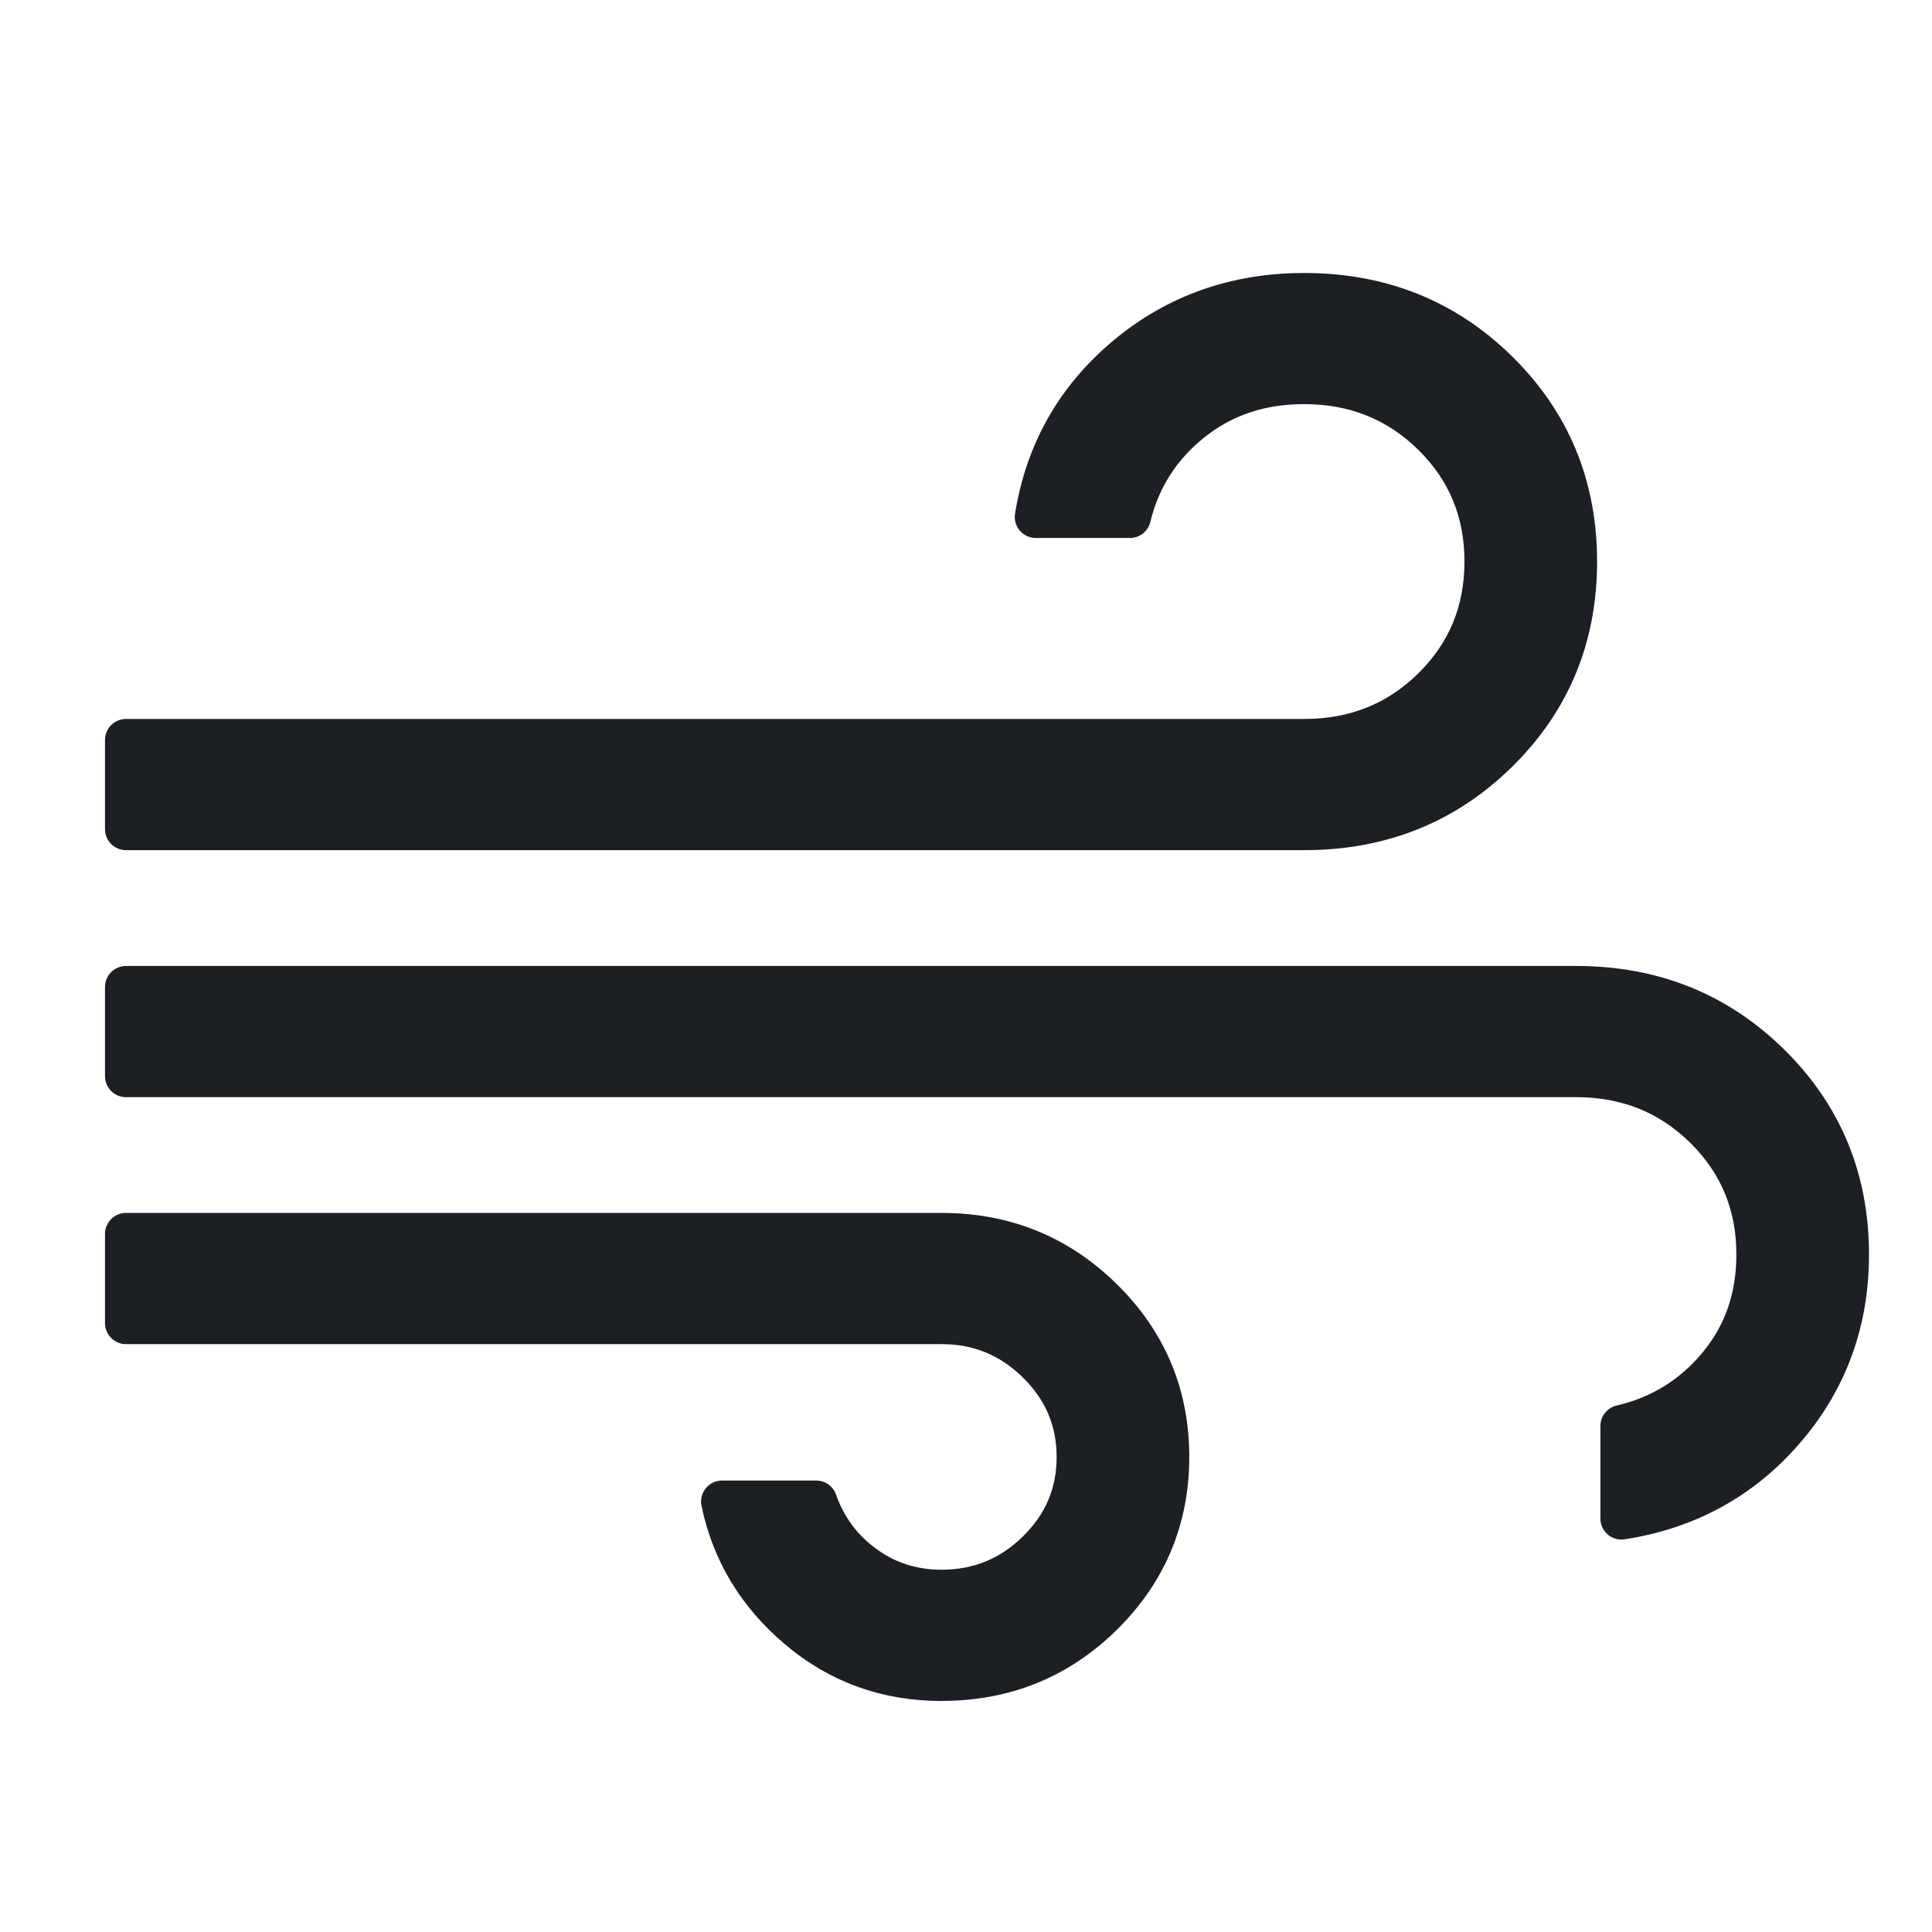
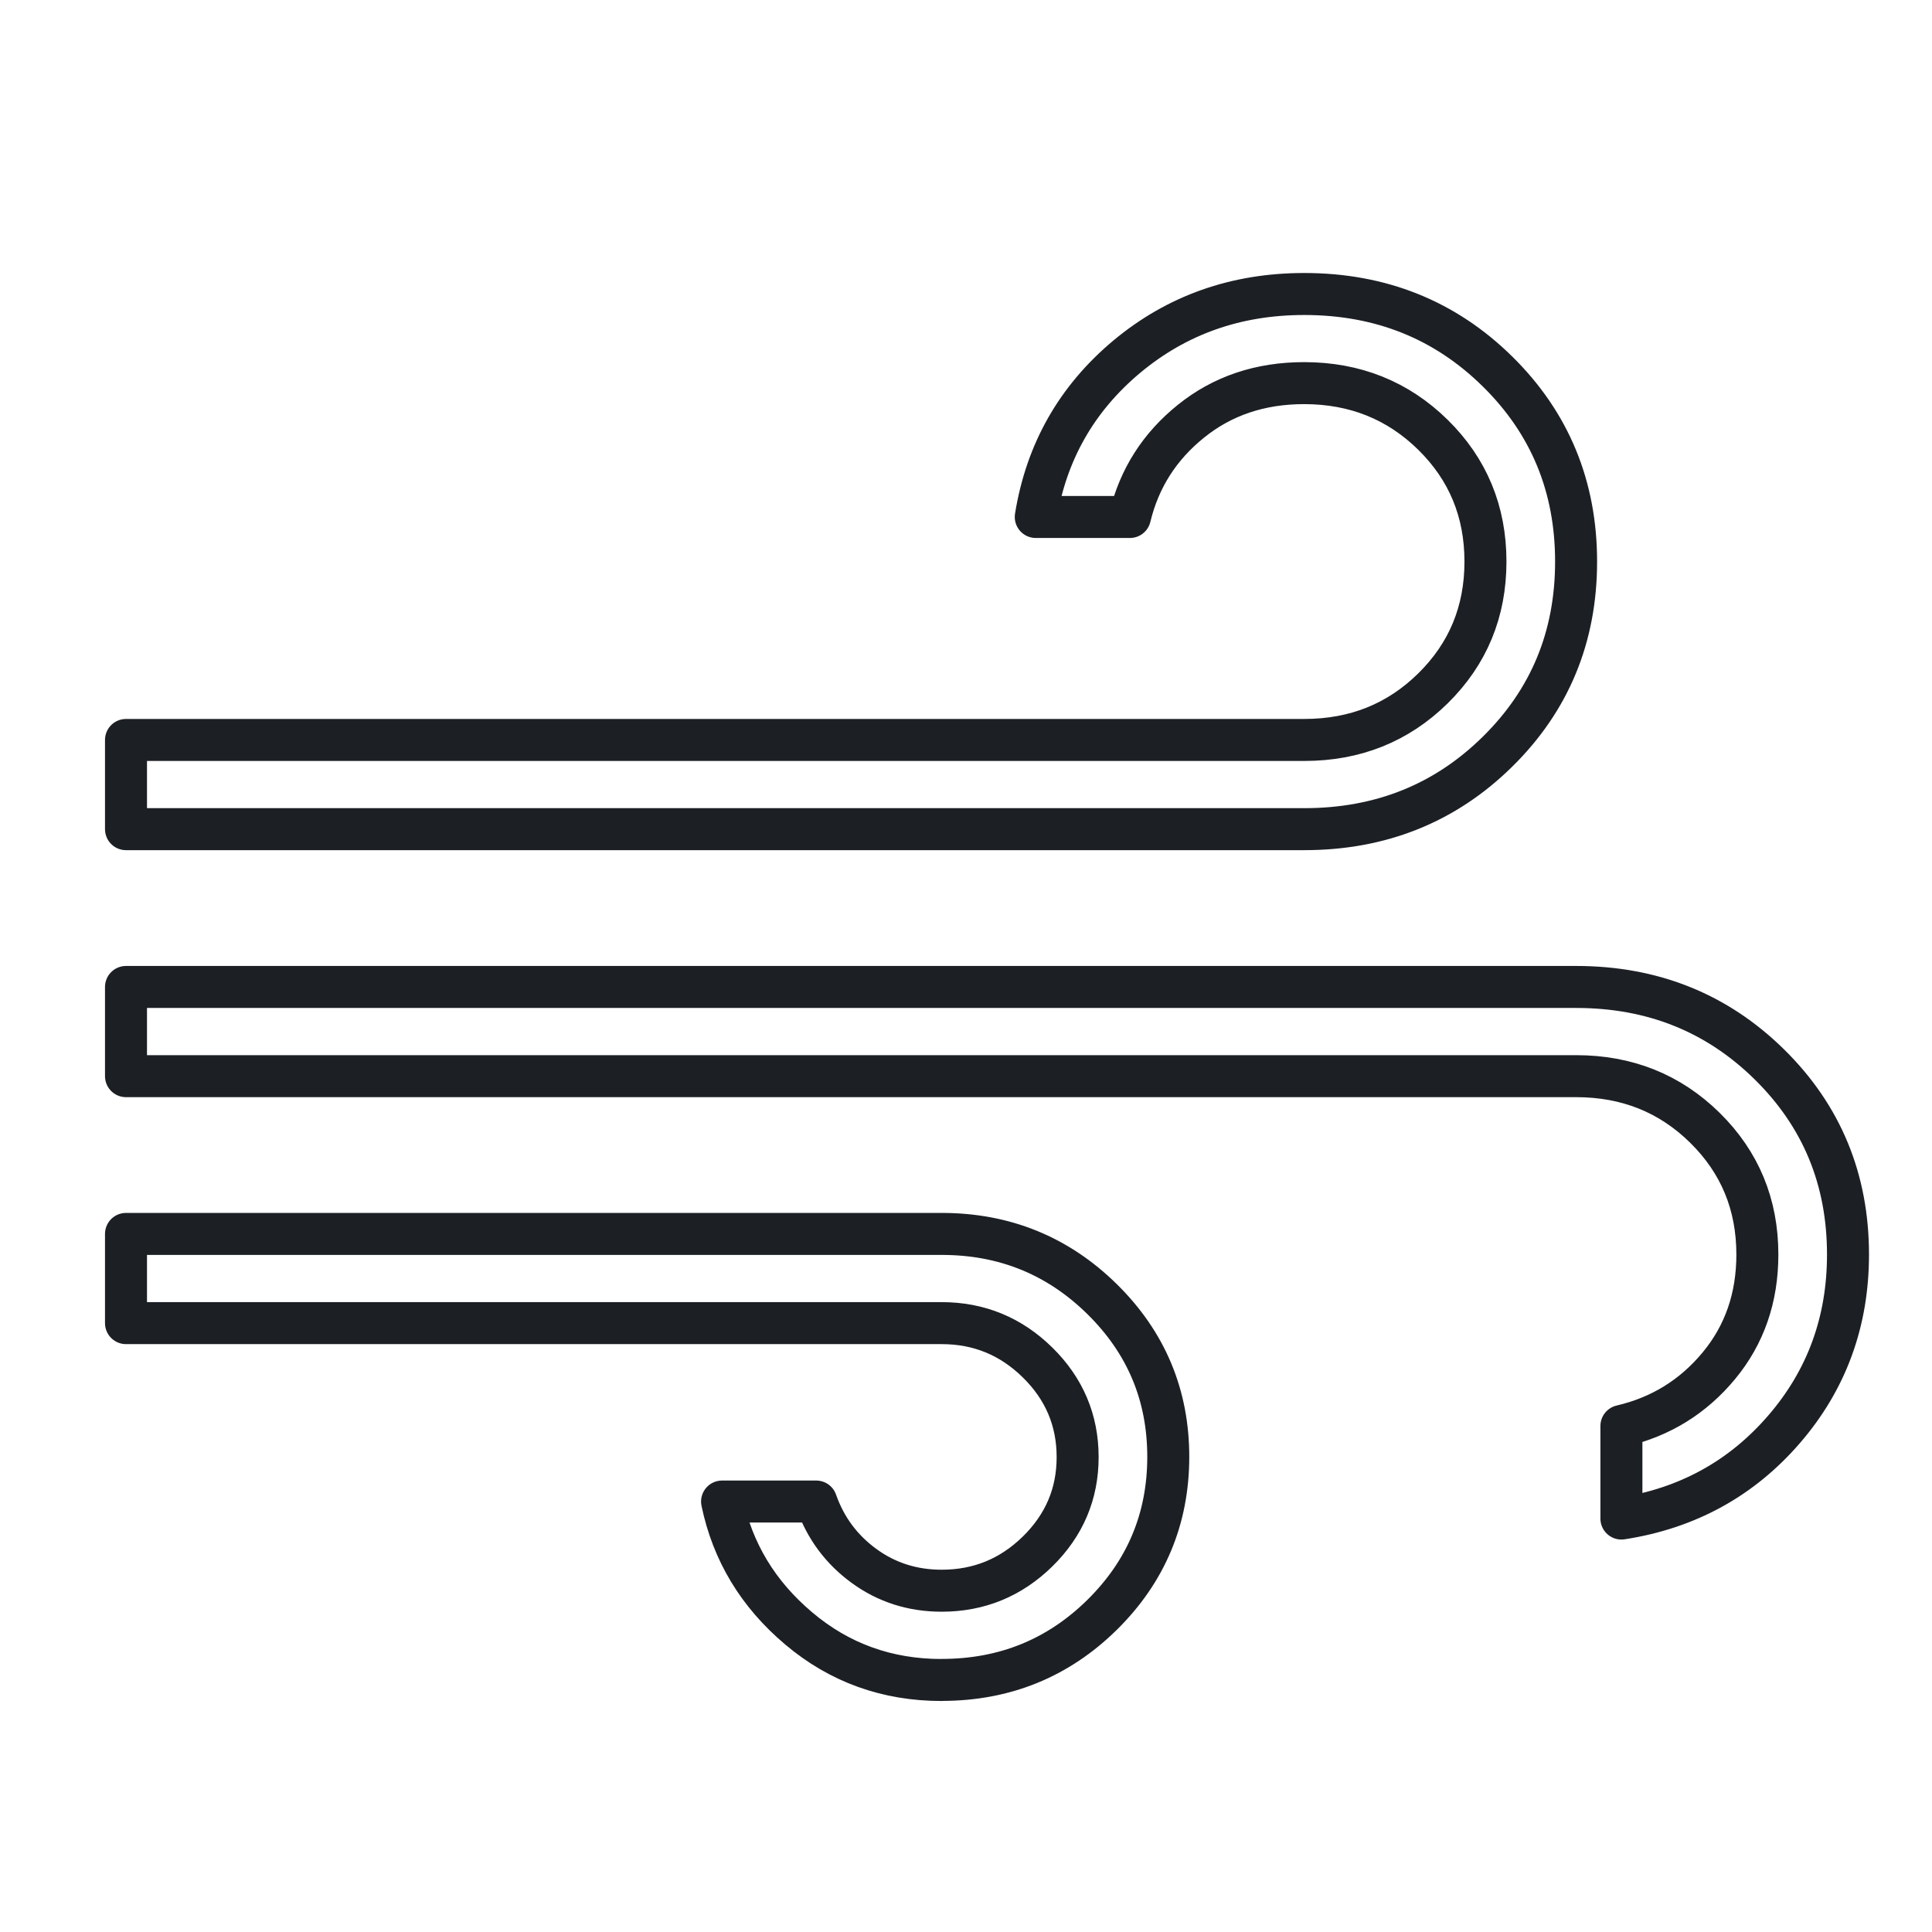
<svg xmlns="http://www.w3.org/2000/svg" width="46" height="46" viewBox="0 0 46 46" fill="none">
-   <path d="M22.421 40C21.121 40 19.986 39.591 19.018 38.773C18.05 37.957 17.441 36.95 17.192 35.751H19.434C19.655 36.38 20.034 36.892 20.572 37.284C21.11 37.677 21.726 37.874 22.421 37.874C23.309 37.874 24.07 37.562 24.706 36.938C25.342 36.313 25.659 35.564 25.658 34.689C25.657 33.814 25.339 33.065 24.706 32.442C24.07 31.816 23.309 31.503 22.421 31.503H3V29.379H22.421C23.916 29.379 25.189 29.897 26.241 30.932C27.292 31.967 27.817 33.22 27.816 34.691C27.814 36.162 27.289 37.414 26.241 38.448C25.192 39.481 23.919 39.998 22.421 39.998M3 19.742V17.618H31.053C32.264 17.618 33.286 17.209 34.119 16.389C34.952 15.569 35.368 14.563 35.368 13.371C35.368 12.179 34.952 11.173 34.119 10.353C33.286 9.534 32.264 9.123 31.053 9.122C30.007 9.122 29.109 9.423 28.36 10.026C27.61 10.628 27.125 11.389 26.903 12.309H24.661C24.91 10.766 25.631 9.495 26.825 8.495C28.019 7.498 29.428 7 31.053 7C32.871 7 34.405 7.614 35.653 8.843C36.902 10.072 37.526 11.582 37.526 13.371C37.526 15.161 36.902 16.67 35.653 17.899C34.405 19.128 32.871 19.742 31.053 19.742H3ZM38.605 36.156V33.952C39.54 33.734 40.314 33.256 40.925 32.518C41.536 31.781 41.842 30.898 41.842 29.87C41.842 28.678 41.426 27.672 40.593 26.852C39.76 26.032 38.738 25.623 37.526 25.623H3V23.499H37.526C39.345 23.499 40.878 24.113 42.127 25.342C43.376 26.571 44 28.08 44 29.87C44 31.468 43.493 32.855 42.479 34.03C41.465 35.205 40.173 35.914 38.605 36.156Z" fill="#1C2025" />
  <path d="M22.421 40C21.121 40 19.986 39.591 19.018 38.773C18.05 37.957 17.441 36.95 17.192 35.751H19.434C19.655 36.38 20.034 36.892 20.572 37.284C21.11 37.677 21.726 37.874 22.421 37.874C23.309 37.874 24.07 37.562 24.706 36.938C25.342 36.313 25.659 35.564 25.658 34.689C25.657 33.814 25.339 33.065 24.706 32.442C24.07 31.816 23.309 31.503 22.421 31.503H3V29.379H22.421C23.916 29.379 25.189 29.897 26.241 30.932C27.292 31.967 27.817 33.22 27.816 34.691C27.814 36.162 27.289 37.414 26.241 38.448C25.192 39.481 23.919 39.998 22.421 39.998M3 19.742V17.618H31.053C32.264 17.618 33.286 17.209 34.119 16.389C34.952 15.569 35.368 14.563 35.368 13.371C35.368 12.179 34.952 11.173 34.119 10.353C33.286 9.534 32.264 9.123 31.053 9.122C30.007 9.122 29.109 9.423 28.36 10.026C27.61 10.628 27.125 11.389 26.903 12.309H24.661C24.91 10.766 25.631 9.495 26.825 8.495C28.019 7.498 29.428 7 31.053 7C32.871 7 34.405 7.614 35.653 8.843C36.902 10.072 37.526 11.582 37.526 13.371C37.526 15.161 36.902 16.67 35.653 17.899C34.405 19.128 32.871 19.742 31.053 19.742H3ZM38.605 36.156V33.952C39.54 33.734 40.314 33.256 40.925 32.518C41.536 31.781 41.842 30.898 41.842 29.87C41.842 28.678 41.426 27.672 40.593 26.852C39.76 26.032 38.738 25.623 37.526 25.623H3V23.499H37.526C39.345 23.499 40.878 24.113 42.127 25.342C43.376 26.571 44 28.08 44 29.87C44 31.468 43.493 32.855 42.479 34.03C41.465 35.205 40.173 35.914 38.605 36.156Z" stroke="#1C2025" stroke-linecap="round" stroke-linejoin="round" />
</svg>